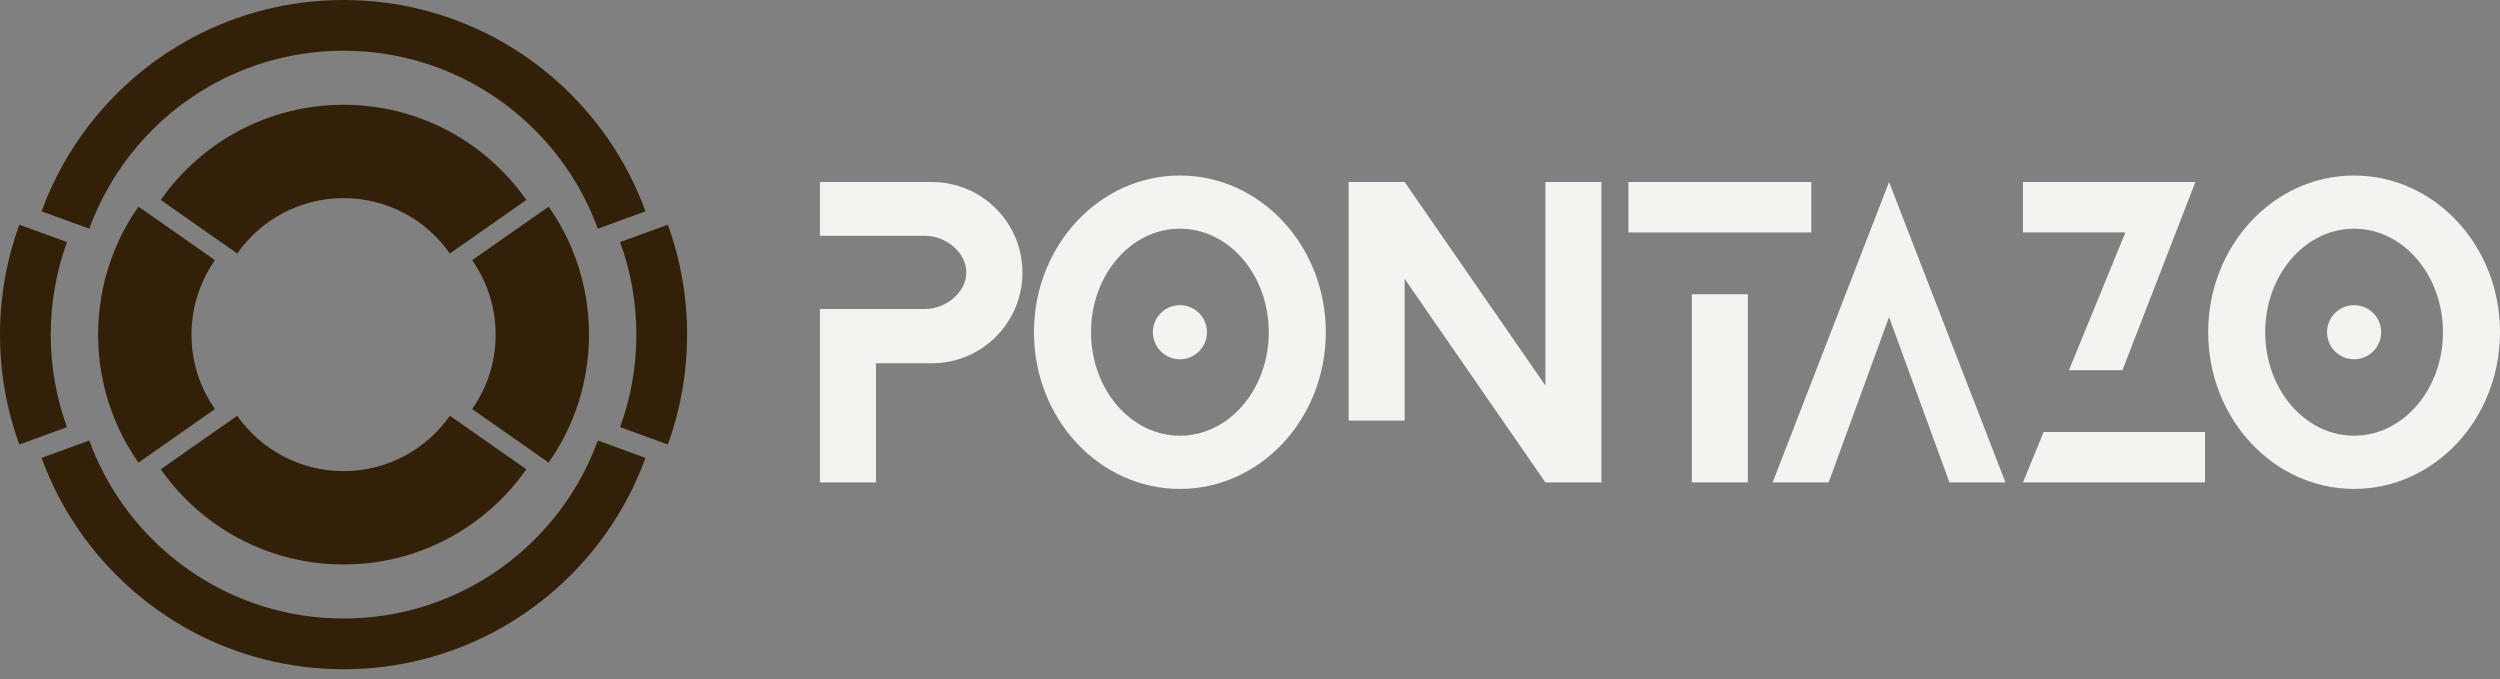
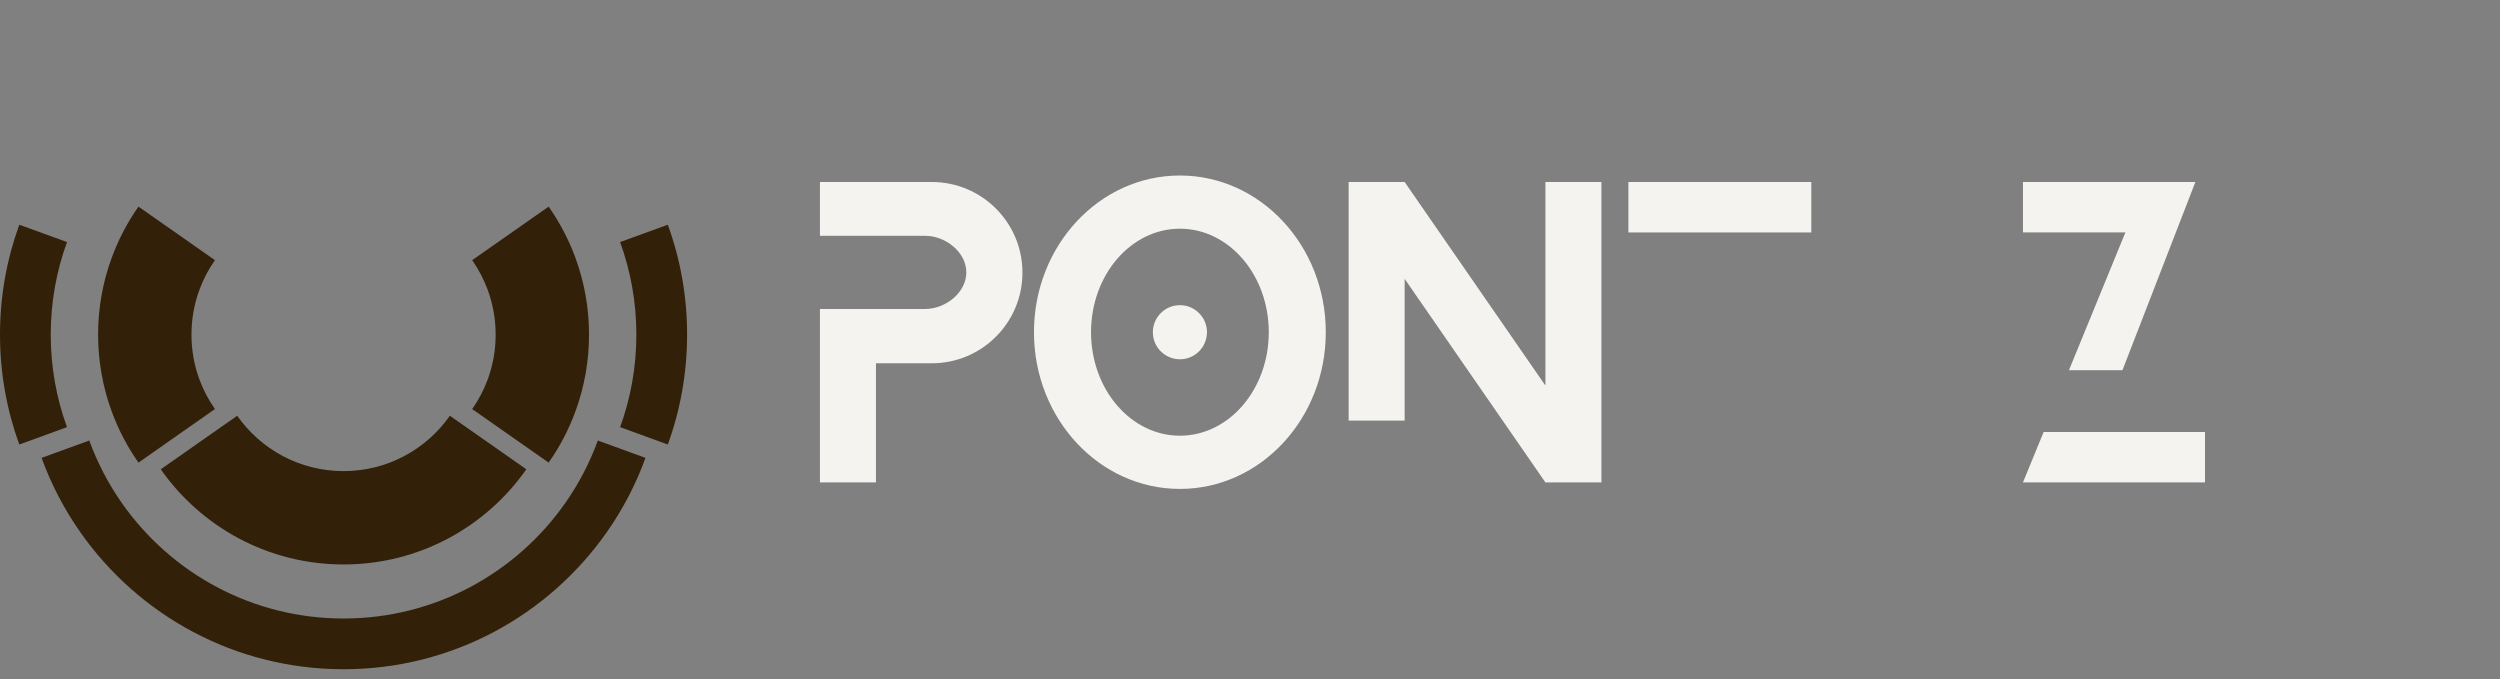
<svg xmlns="http://www.w3.org/2000/svg" width="92" height="25" viewBox="0 0 92 25" fill="none">
  <rect x="0" y="0" width="92" height="25" fill="#808080" stroke="none" />
-   <path d="M19.369 7.358L16.555 9.329C15.692 8.097 14.261 7.291 12.642 7.291C11.024 7.291 9.593 8.097 8.729 9.329L5.916 7.358C7.4 5.24 9.86 3.856 12.642 3.856C15.425 3.856 17.885 5.24 19.369 7.358Z" fill="#322108" />
  <path d="M22 16.211C21.7 17.036 21.294 17.811 20.797 18.517C18.997 21.083 16.016 22.761 12.643 22.761C9.269 22.761 6.287 21.083 4.487 18.516C3.992 17.81 3.586 17.036 3.285 16.211L1.53 16.85C1.886 17.829 2.368 18.748 2.957 19.587C5.095 22.636 8.636 24.628 12.643 24.628C16.649 24.628 20.189 22.636 22.327 19.588C22.916 18.749 23.398 17.83 23.754 16.85L22 16.211Z" fill="#322108" />
  <path d="M2.466 8.908L0.71 8.27C0.251 9.531 0 10.893 0 12.314C0 13.734 0.251 15.097 0.71 16.358L2.465 15.719C2.078 14.657 1.867 13.509 1.867 12.314C1.867 11.118 2.078 9.971 2.466 8.908Z" fill="#322108" />
  <path d="M24.575 8.27L22.819 8.908C23.207 9.971 23.418 11.118 23.418 12.314C23.418 13.509 23.207 14.657 22.82 15.719L24.575 16.358C25.035 15.097 25.285 13.734 25.285 12.314C25.285 10.893 25.035 9.531 24.575 8.27Z" fill="#322108" />
  <path d="M16.555 15.3C15.692 16.531 14.261 17.337 12.642 17.337C11.024 17.337 9.592 16.531 8.729 15.299L5.916 17.27C7.4 19.388 9.86 20.772 12.642 20.772C15.425 20.772 17.885 19.388 19.369 17.27L16.555 15.3Z" fill="#322108" />
-   <path d="M22.327 5.041C20.189 1.992 16.649 0 12.643 0C8.636 0 5.095 1.992 2.957 5.041C2.369 5.879 1.887 6.798 1.53 7.778L3.286 8.416C3.586 7.592 3.992 6.818 4.488 6.112C6.287 3.545 9.268 1.867 12.643 1.867C16.017 1.867 18.997 3.545 20.797 6.112C21.294 6.818 21.7 7.592 21.999 8.416L23.754 7.778C23.398 6.798 22.916 5.879 22.327 5.041Z" fill="#322108" />
  <path d="M7.046 12.314C7.046 11.74 7.147 11.189 7.333 10.68C7.477 10.284 7.672 9.913 7.91 9.574L5.096 7.604C4.686 8.187 4.351 8.825 4.104 9.505C3.784 10.381 3.61 11.327 3.61 12.314C3.61 13.3 3.784 14.246 4.104 15.123C4.351 15.803 4.686 16.441 5.096 17.024L7.91 15.053C7.671 14.714 7.477 14.343 7.332 13.947C7.147 13.438 7.046 12.888 7.046 12.314Z" fill="#322108" />
  <path d="M21.182 9.505C20.935 8.825 20.599 8.187 20.19 7.604L17.375 9.574C17.614 9.913 17.808 10.284 17.953 10.679C18.138 11.189 18.24 11.74 18.24 12.314C18.24 12.888 18.139 13.438 17.954 13.948C17.809 14.344 17.614 14.715 17.376 15.054L20.19 17.024C20.599 16.441 20.935 15.803 21.182 15.123C21.502 14.246 21.676 13.3 21.676 12.314C21.676 11.327 21.502 10.381 21.182 9.505Z" fill="#322108" />
  <path d="M37.626 10.033C37.626 10.954 37.253 11.788 36.649 12.391C36.046 12.995 35.212 13.368 34.291 13.368H32.235V17.753H30.174V11.37H34.05C34.422 11.37 34.8 11.219 35.085 10.976C35.369 10.732 35.561 10.396 35.561 10.024C35.561 9.28 34.794 8.678 34.05 8.678H30.174V6.698H34.291C36.134 6.698 37.626 8.191 37.626 10.033Z" fill="#F5F3F0" />
  <path d="M44.416 12.225C44.416 12.776 43.97 13.221 43.421 13.221C42.871 13.221 42.425 12.775 42.425 12.225C42.425 11.676 42.871 11.23 43.421 11.23C43.97 11.23 44.416 11.676 44.416 12.225ZM43.421 8.416C41.614 8.416 40.15 10.121 40.15 12.225C40.15 14.329 41.615 16.034 43.421 16.034C45.227 16.034 46.691 14.329 46.691 12.225C46.691 10.121 45.227 8.416 43.421 8.416ZM48.789 12.225C48.789 15.41 46.386 17.992 43.42 17.992C40.454 17.992 38.05 15.41 38.05 12.225C38.05 9.041 40.454 6.459 43.42 6.459C46.386 6.459 48.789 9.041 48.789 12.225Z" fill="#F5F3F0" />
-   <path d="M87.626 12.225C87.626 12.776 87.18 13.221 86.63 13.221C86.081 13.221 85.635 12.775 85.635 12.225C85.635 11.676 86.081 11.23 86.63 11.23C87.18 11.23 87.626 11.676 87.626 12.225ZM86.63 8.416C84.823 8.416 83.359 10.121 83.359 12.225C83.359 14.329 84.824 16.034 86.63 16.034C88.436 16.034 89.901 14.329 89.901 12.225C89.901 10.121 88.436 8.416 86.63 8.416ZM92 12.225C92 15.41 89.596 17.992 86.63 17.992C83.665 17.992 81.261 15.41 81.261 12.225C81.261 9.041 83.665 6.459 86.63 6.459C89.596 6.459 92 9.041 92 12.225Z" fill="#F5F3F0" />
-   <path d="M73.801 17.753H71.74L69.517 11.668L67.294 17.753H65.233L68.583 9.11L69.517 6.698L70.451 9.11L73.801 17.753Z" fill="#F5F3F0" />
-   <path d="M64.321 10.828H62.26V17.751H64.321V10.828Z" fill="#F5F3F0" />
+   <path d="M64.321 10.828H62.26V17.751V10.828Z" fill="#F5F3F0" />
  <path d="M64.321 6.698H62.26H59.925V8.554H61.163H62.26H64.321H65.419H66.656V6.698H64.321Z" fill="#F5F3F0" />
  <path d="M76.137 13.624H78.106L80.071 8.553L80.79 6.698H74.445V8.553H78.215L76.137 13.624Z" fill="#F5F3F0" />
  <path d="M79.089 15.897V15.898H75.206L74.445 17.752H81.144V15.897H79.089Z" fill="#F5F3F0" />
  <path d="M56.871 6.698V14.189L51.691 6.698H49.63V15.477H51.691V10.262L56.871 17.753H58.932V6.698H56.871Z" fill="#F5F3F0" />
</svg>